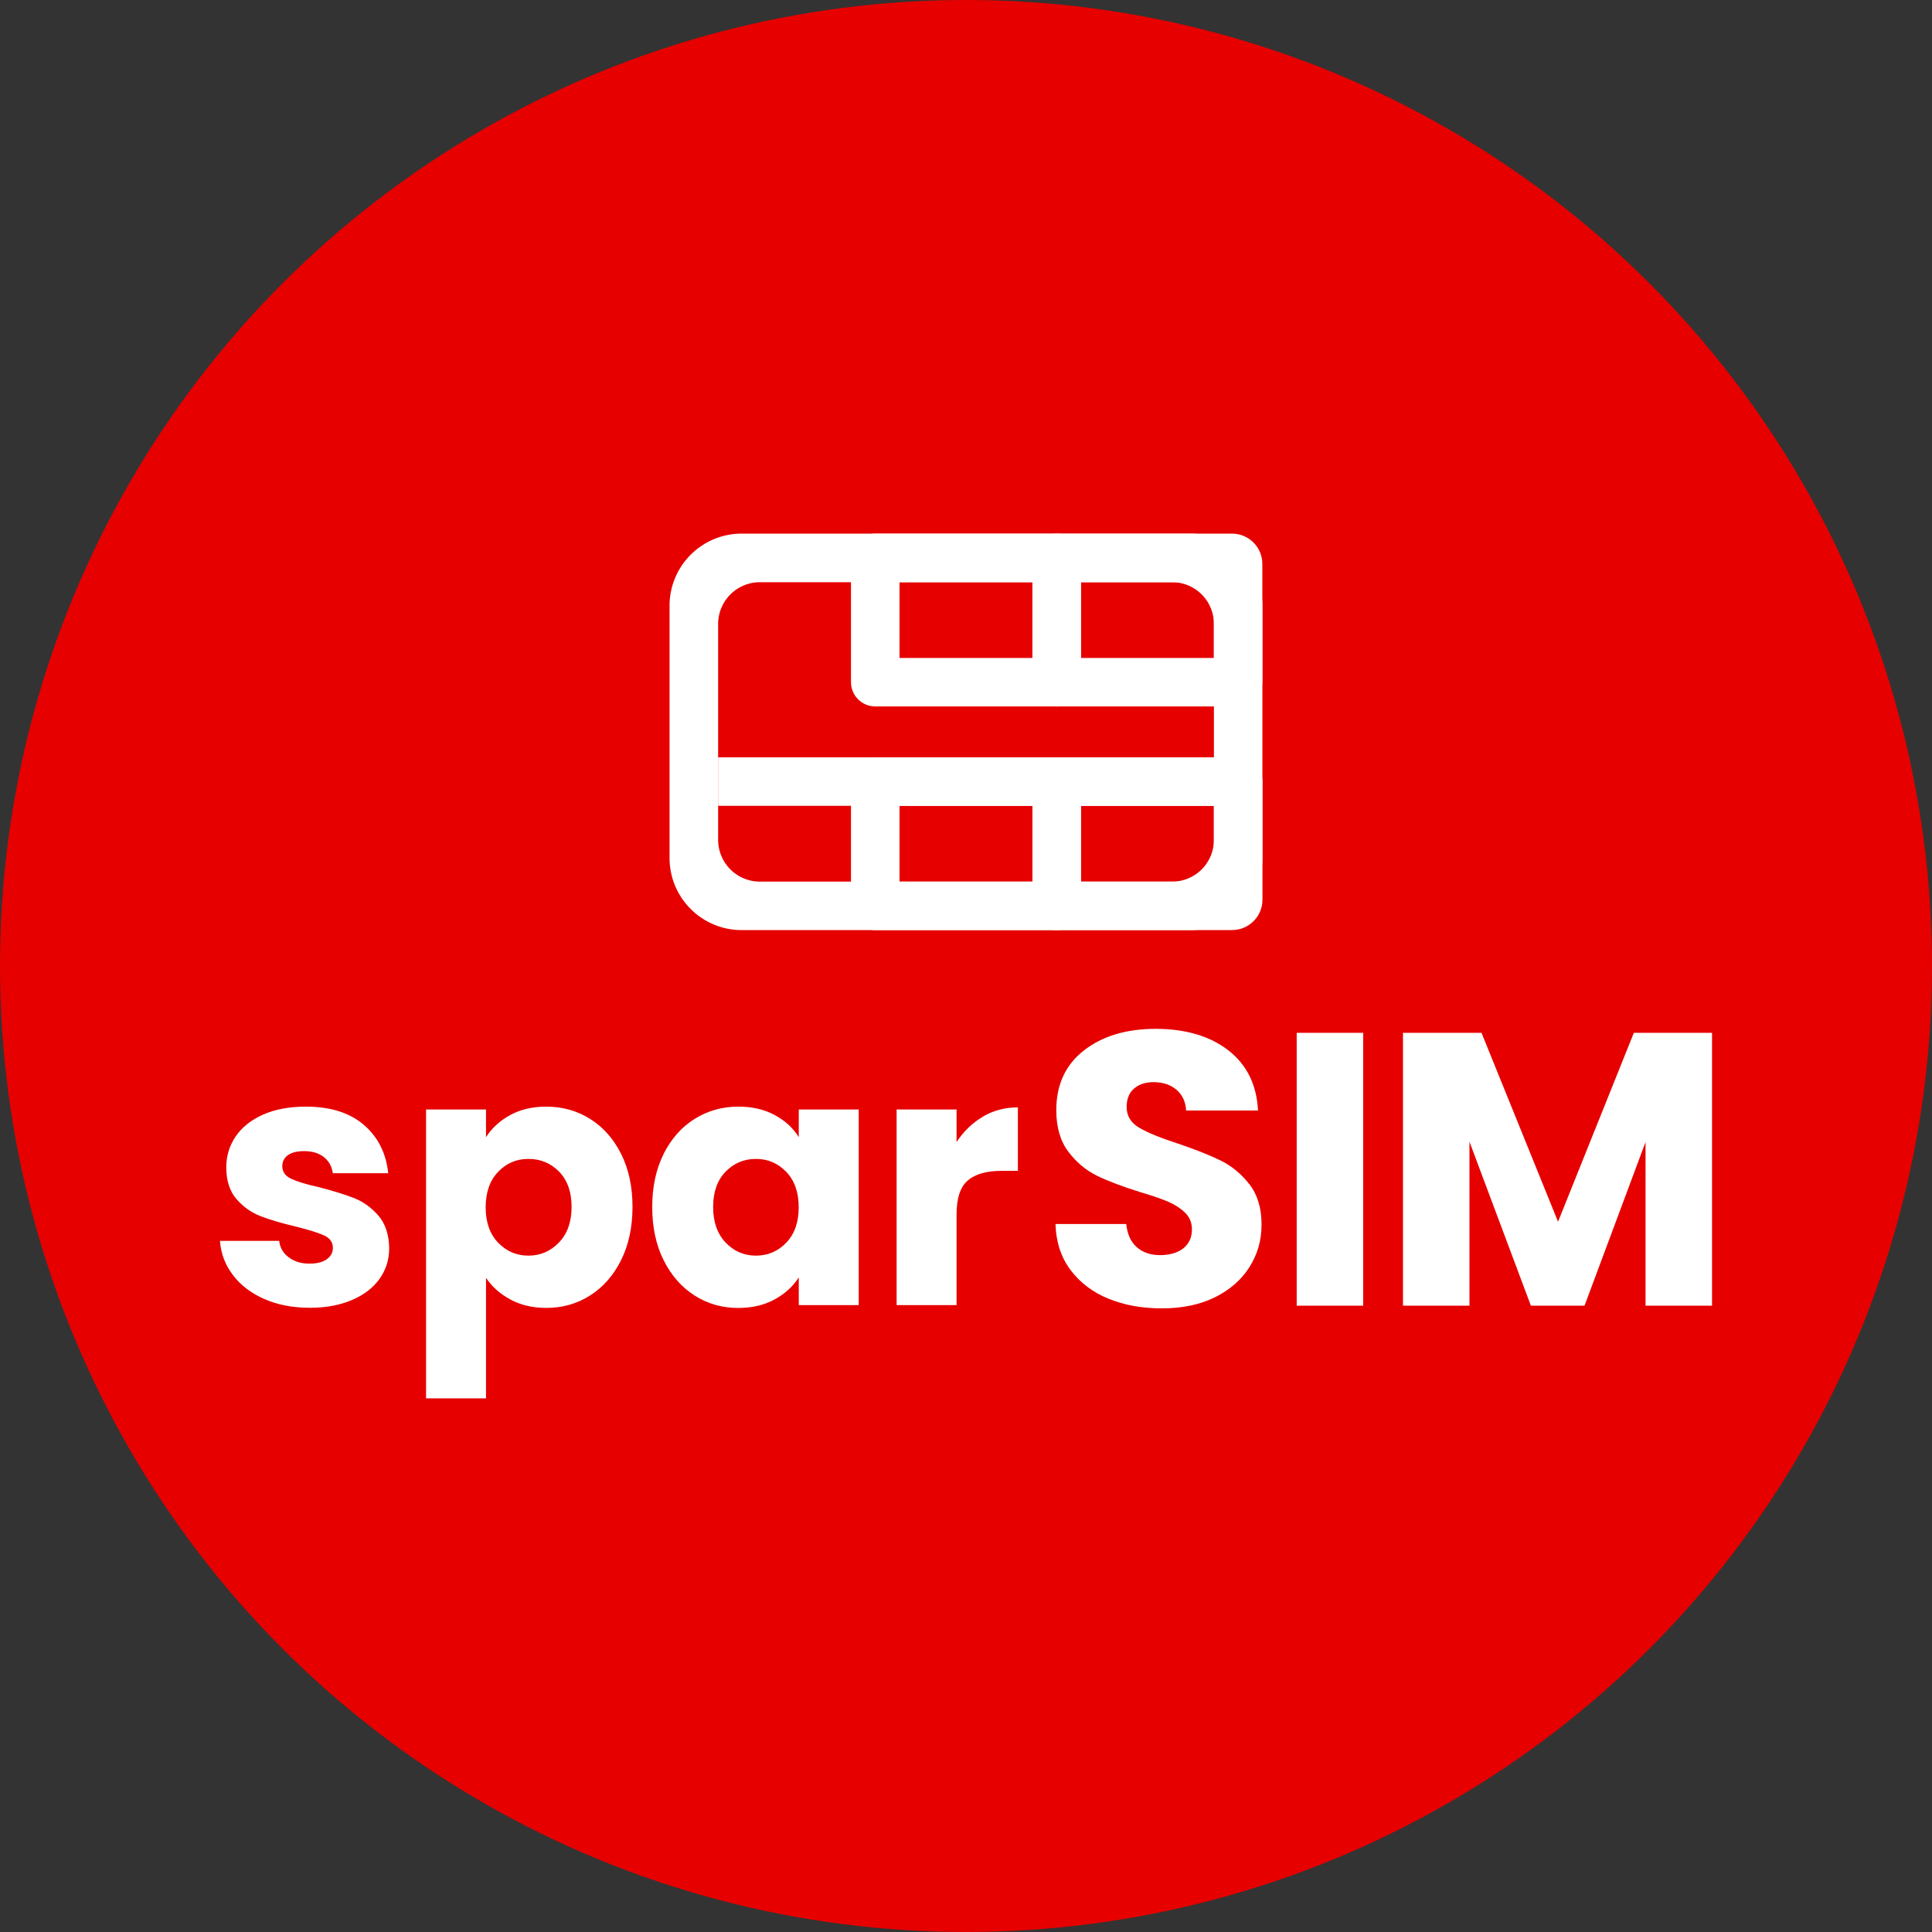
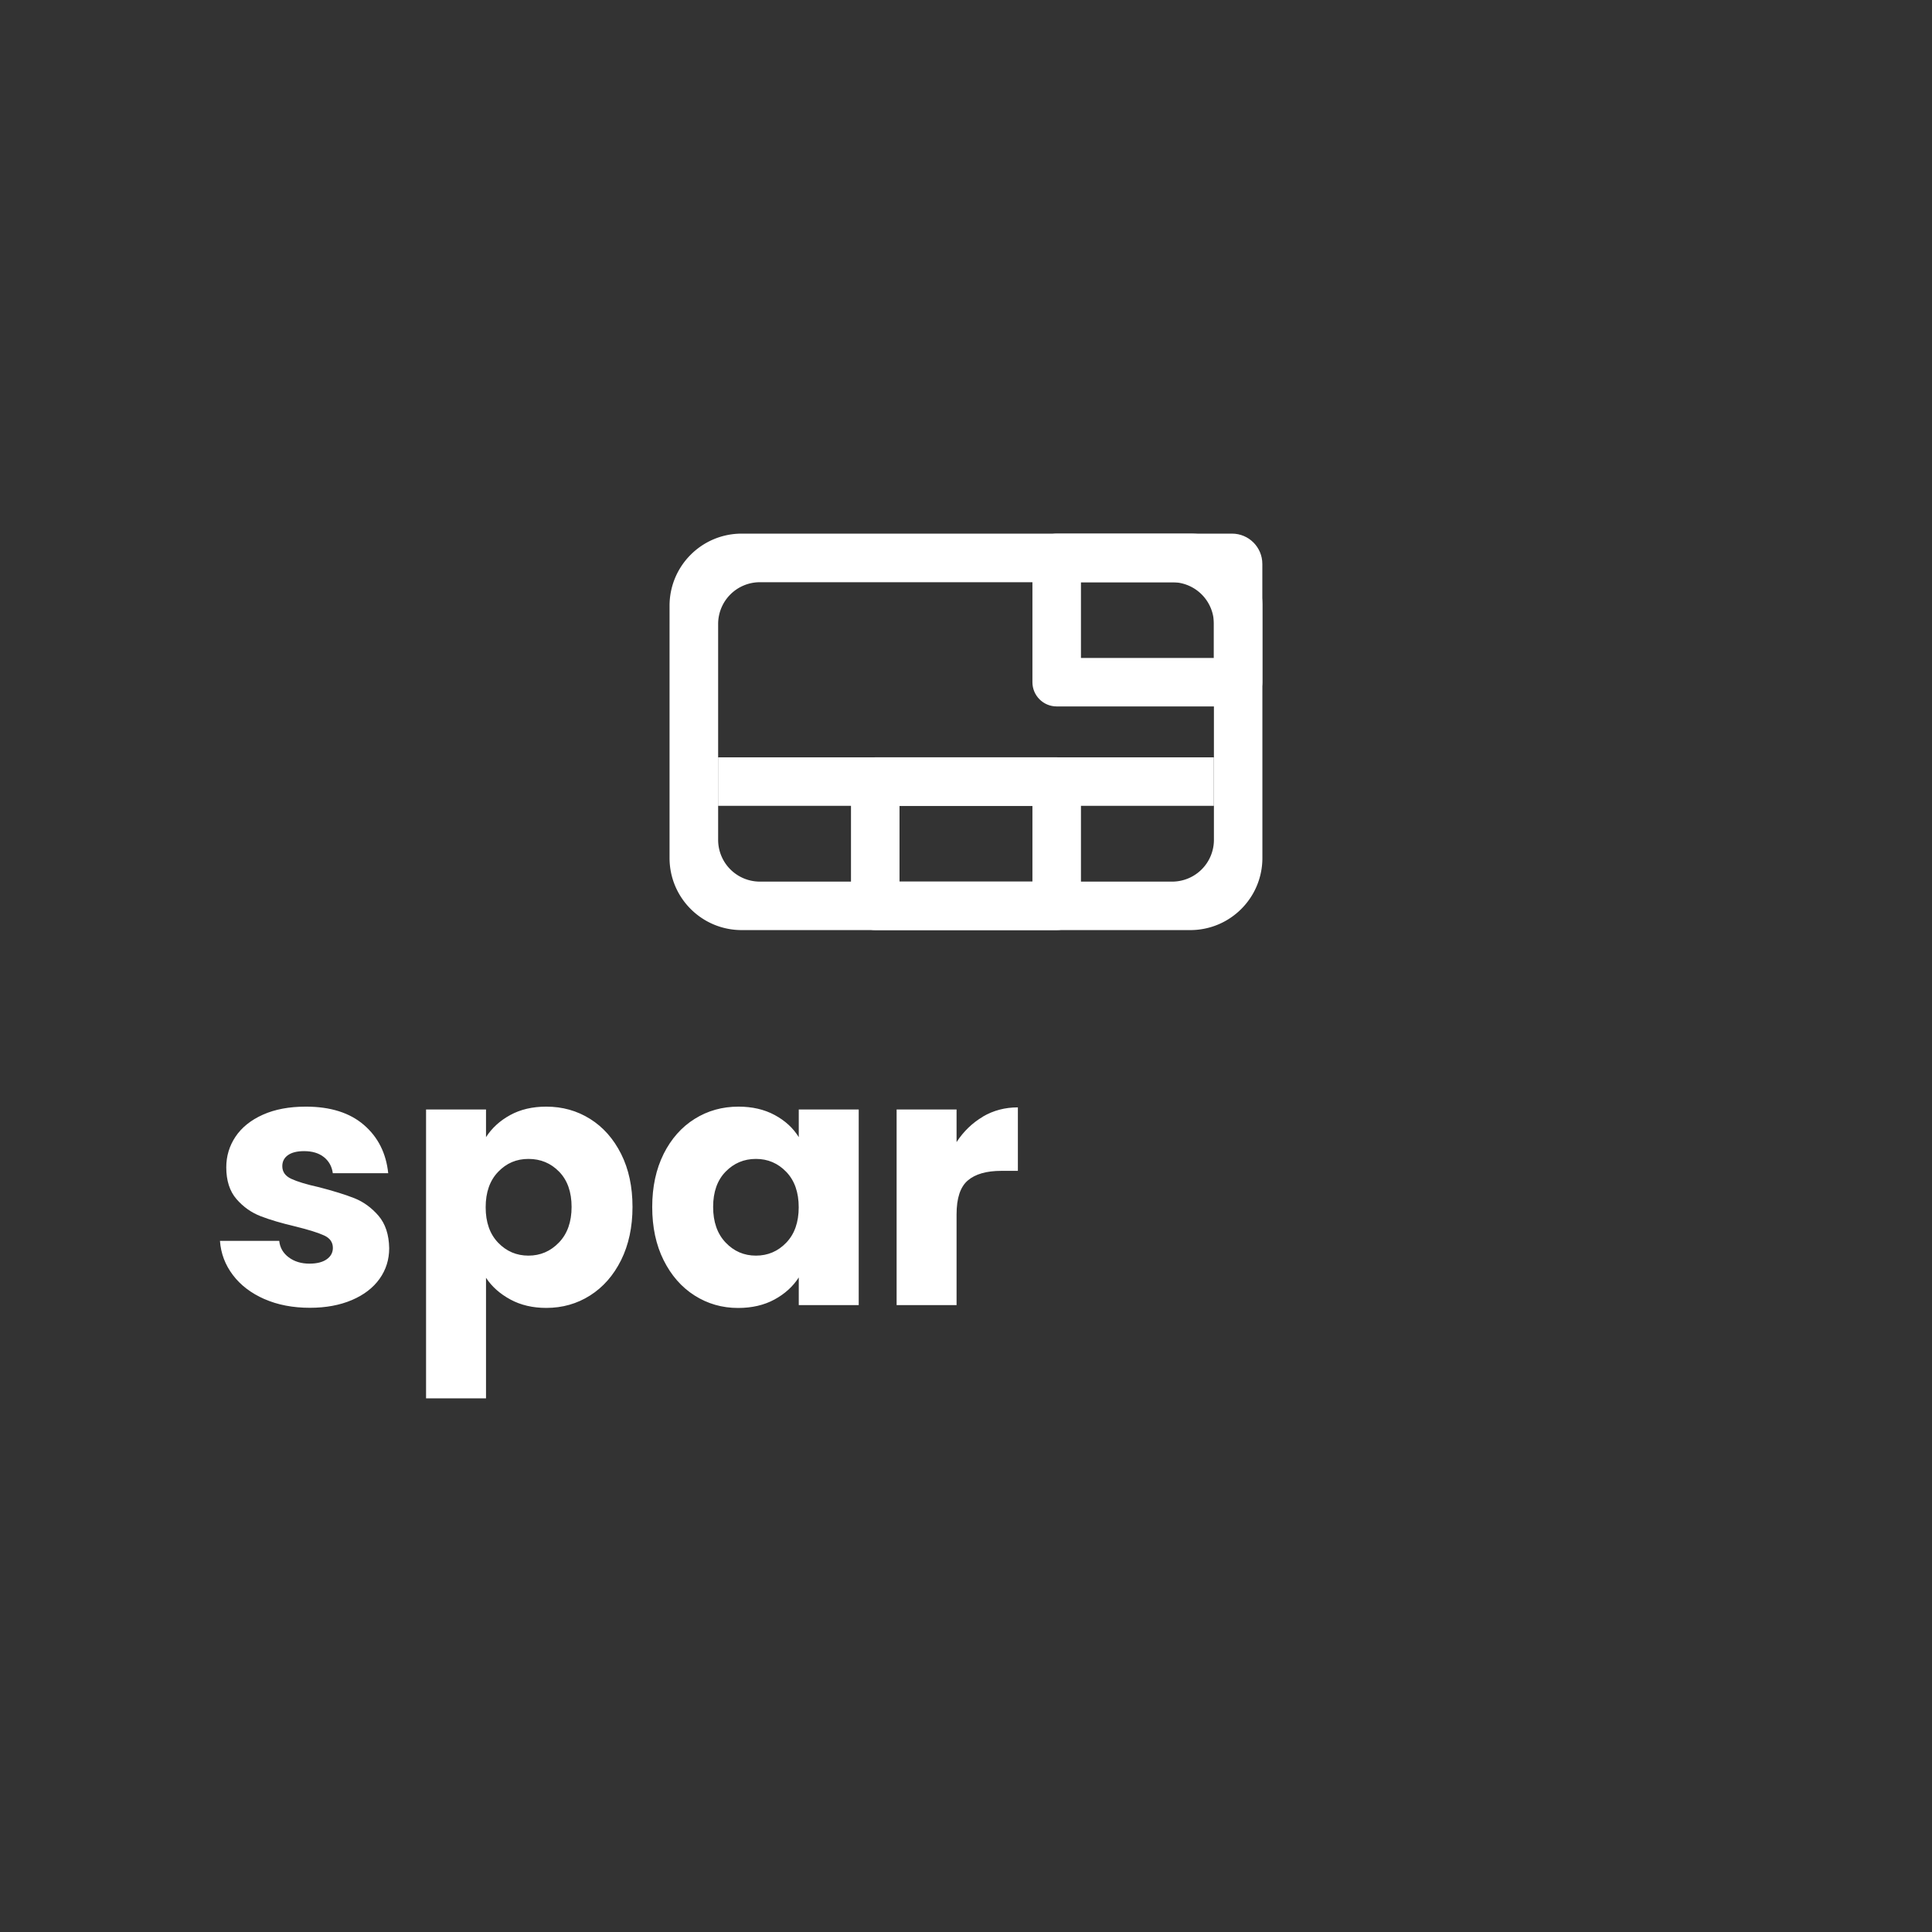
<svg xmlns="http://www.w3.org/2000/svg" id="Ebene_1" version="1.1" viewBox="0 0 340 340">
  <rect x="0" y="0" width="340" height="340" fill="#333333" stroke="none" />
-   <circle cx="170" cy="170" r="170" fill="#e60000" />
  <g fill="#fff">
    <path d="M209.47 163.68h-78.95c-7.01 0-12.69-5.68-12.69-12.69V106.6c0-7.01 5.68-12.69 12.69-12.69h78.95c7.01 0 12.69 5.68 12.69 12.69v44.39c0 7.01-5.68 12.69-12.69 12.69Zm-75.74-8.53h72.55a7.35 7.35 0 0 0 7.35-7.35v-37.99a7.35 7.35 0 0 0-7.35-7.35h-72.55a7.35 7.35 0 0 0-7.35 7.35v37.99a7.35 7.35 0 0 0 7.35 7.35Z" />
    <path d="M185.96 163.68h-31.93c-2.36 0-4.27-1.91-4.27-4.27v-21.87c0-2.36 1.91-4.27 4.27-4.27h31.93c2.36 0 4.27 1.91 4.27 4.27v21.87c0 2.36-1.91 4.27-4.27 4.27Zm-27.66-8.53h23.39v-13.33H158.3v13.33Z" />
-     <path d="M216.83 163.68h-30.86c-2.36 0-4.27-1.91-4.27-4.27v-21.87c0-2.36 1.91-4.27 4.27-4.27h31.93c2.36 0 4.27 1.91 4.27 4.27v20.8c0 2.94-2.39 5.33-5.33 5.33Zm-26.6-8.53h23.39v-13.33h-23.39v13.33ZM185.96 124.32h-31.93c-2.36 0-4.27-1.91-4.27-4.27V98.18c0-2.36 1.91-4.27 4.27-4.27h31.93c2.36 0 4.27 1.91 4.27 4.27v21.87c0 2.36-1.91 4.27-4.27 4.27Zm-27.66-8.53h23.39v-13.33H158.3v13.33Z" />
    <path d="M217.89 124.32h-31.93c-2.36 0-4.27-1.91-4.27-4.27V98.18c0-2.36 1.91-4.27 4.27-4.27h30.86c2.94 0 5.33 2.39 5.33 5.33v20.8c0 2.36-1.91 4.27-4.27 4.27Zm-27.66-8.53h23.39v-13.33h-23.39v13.33ZM126.37 133.28h87.25v8.53h-87.25z" />
  </g>
  <g id="sparSIM" fill="#fff">
    <g>
-       <path d="M195.05 228.54c-2.78-1.14-5-2.83-6.67-5.06-1.66-2.23-2.54-4.92-2.63-8.07h12.45c.18 1.78.8 3.14 1.85 4.07 1.05.93 2.42 1.4 4.1 1.4s3.1-.4 4.1-1.2c1-.8 1.51-1.9 1.51-3.32 0-1.19-.4-2.17-1.2-2.94-.8-.78-1.78-1.41-2.94-1.92-1.16-.5-2.82-1.07-4.96-1.71-3.1-.96-5.63-1.92-7.59-2.87-1.96-.96-3.65-2.37-5.06-4.24-1.41-1.87-2.12-4.31-2.12-7.32 0-4.47 1.62-7.97 4.86-10.5 3.24-2.53 7.46-3.8 12.65-3.8s9.55 1.27 12.79 3.8c3.24 2.53 4.97 6.05 5.2 10.57h-12.65c-.09-1.55-.66-2.77-1.71-3.66-1.05-.89-2.39-1.33-4.04-1.33-1.41 0-2.55.38-3.42 1.13-.87.75-1.3 1.84-1.3 3.25 0 1.55.73 2.76 2.19 3.63 1.46.87 3.74 1.8 6.84 2.8 3.1 1.05 5.62 2.05 7.56 3.01 1.94.96 3.61 2.35 5.03 4.17 1.41 1.82 2.12 4.17 2.12 7.04s-.7 5.22-2.09 7.46c-1.39 2.23-3.41 4.01-6.05 5.34-2.65 1.32-5.77 1.98-9.37 1.98s-6.66-.57-9.44-1.71ZM239.9 181.76v48.02h-11.7v-48.02h11.7ZM301.29 181.76v48.02h-11.7v-28.8l-10.74 28.8h-9.44l-10.81-28.86v28.86h-11.7v-48.02h13.82L274.19 215l13.34-33.24h13.75Z" />
-     </g>
+       </g>
    <g>
      <path d="M46.54 228.62c-2.34-1.03-4.2-2.44-5.55-4.23-1.36-1.79-2.12-3.79-2.28-6.02h10.43c.12 1.19.68 2.16 1.67 2.9s2.2 1.11 3.64 1.11c1.32 0 2.33-.26 3.05-.77.72-.51 1.08-1.18 1.08-2 0-.99-.51-1.72-1.54-2.19s-2.69-1-5-1.57c-2.47-.58-4.52-1.18-6.17-1.82-1.65-.64-3.06-1.64-4.26-3.02-1.19-1.38-1.79-3.24-1.79-5.58 0-1.97.54-3.77 1.63-5.4 1.09-1.62 2.69-2.91 4.81-3.86 2.12-.95 4.64-1.42 7.56-1.42 4.32 0 7.72 1.07 10.21 3.21 2.49 2.14 3.92 4.98 4.29 8.51h-9.75c-.16-1.19-.69-2.14-1.57-2.84-.88-.7-2.05-1.05-3.49-1.05-1.23 0-2.18.24-2.84.71-.66.47-.99 1.12-.99 1.94 0 .99.52 1.73 1.57 2.22 1.05.49 2.68.99 4.9 1.48 2.55.66 4.63 1.31 6.23 1.94 1.6.64 3.01 1.67 4.23 3.08 1.21 1.42 1.84 3.32 1.88 5.71 0 2.02-.57 3.82-1.7 5.4-1.13 1.58-2.76 2.83-4.87 3.73-2.12.9-4.58 1.36-7.37 1.36-3 0-5.68-.51-8.02-1.54ZM89.79 196.23c1.81-.99 3.93-1.48 6.35-1.48 2.84 0 5.41.72 7.71 2.16 2.3 1.44 4.12 3.5 5.46 6.17 1.34 2.67 2 5.78 2 9.32s-.67 6.65-2 9.35c-1.34 2.69-3.16 4.77-5.46 6.23-2.3 1.46-4.87 2.19-7.71 2.19-2.39 0-4.49-.49-6.32-1.48s-3.26-2.26-4.29-3.82v21.22H74.98v-50.84h10.55v4.87c1.03-1.6 2.45-2.9 4.26-3.89Zm8.61 9.97c-1.46-1.5-3.26-2.25-5.4-2.25s-3.88.76-5.34 2.28c-1.46 1.52-2.19 3.6-2.19 6.23s.73 4.71 2.19 6.23c1.46 1.52 3.24 2.28 5.34 2.28s3.89-.77 5.37-2.31 2.22-3.63 2.22-6.26-.73-4.7-2.19-6.2ZM116.78 203.08c1.34-2.67 3.16-4.73 5.46-6.17 2.3-1.44 4.87-2.16 7.71-2.16 2.43 0 4.56.49 6.39 1.48s3.24 2.28 4.23 3.89v-4.87h10.55v34.43h-10.55v-4.87c-1.03 1.6-2.46 2.9-4.29 3.89-1.83.99-3.96 1.48-6.39 1.48-2.8 0-5.35-.73-7.65-2.19-2.3-1.46-4.12-3.54-5.46-6.23-1.34-2.69-2-5.81-2-9.35s.67-6.64 2-9.32Zm21.59 3.15c-1.46-1.52-3.24-2.28-5.34-2.28s-3.88.75-5.34 2.25-2.19 3.57-2.19 6.2.73 4.72 2.19 6.26 3.24 2.31 5.34 2.31 3.88-.76 5.34-2.28c1.46-1.52 2.19-3.6 2.19-6.23s-.73-4.71-2.19-6.23ZM172.96 196.51c1.85-1.09 3.91-1.63 6.17-1.63v11.17h-2.9c-2.63 0-4.61.57-5.92 1.7-1.32 1.13-1.97 3.12-1.97 5.95v15.98h-10.55v-34.43h10.55v5.74c1.23-1.89 2.78-3.38 4.63-4.47Z" />
    </g>
  </g>
</svg>